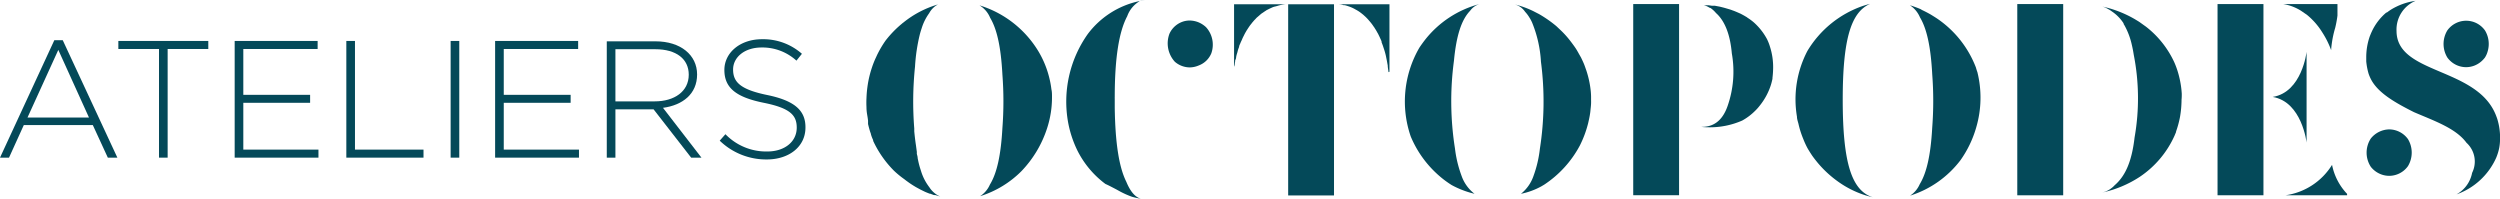
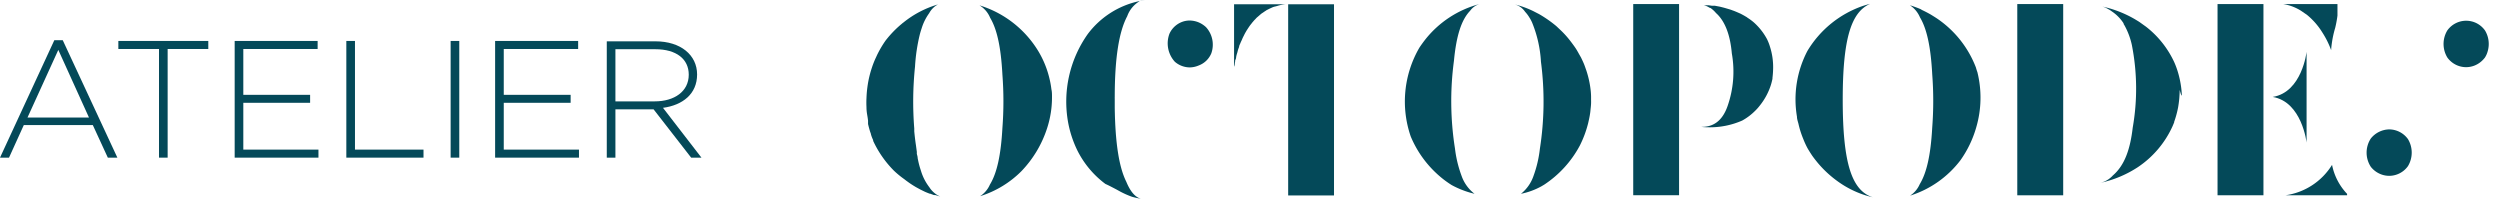
<svg xmlns="http://www.w3.org/2000/svg" id="Calque_1" data-name="Calque 1" viewBox="0 0 332.7 26.43">
  <defs>
    <style>.cls-1{fill:#044959;}</style>
  </defs>
  <path class="cls-1" d="M11.82,23.42H21l2,4.34h1.27L17,12.13H15.88L8.65,27.76h1.2Zm4.59-10,4.08,9H12.31Z" transform="translate(-8.65 -6.78)" />
  <polygon class="cls-1" points="21.16 20.98 22.31 20.98 22.31 6.52 27.72 6.52 27.72 5.45 15.75 5.45 15.75 6.52 21.16 6.52 21.16 20.98" />
  <polygon class="cls-1" points="42.38 19.91 32.38 19.91 32.38 13.68 41.27 13.68 41.27 12.62 32.38 12.62 32.38 6.52 42.27 6.52 42.27 5.45 31.23 5.45 31.23 20.98 42.38 20.98 42.38 19.91" />
  <polygon class="cls-1" points="56.36 19.91 47.24 19.91 47.24 5.45 46.09 5.45 46.09 20.98 56.36 20.98 56.36 19.91" />
  <rect class="cls-1" x="59.97" y="5.45" width="1.15" height="15.53" />
  <polygon class="cls-1" points="77.05 19.91 67.04 19.91 67.04 13.68 75.94 13.68 75.94 12.62 67.04 12.62 67.04 6.52 76.94 6.52 76.94 5.45 65.89 5.45 65.89 20.98 77.05 20.98 77.05 19.91" />
  <path class="cls-1" d="M90.55,21.33h5.08l5,6.43H102l-5.12-6.63c2.61-.35,4.54-1.84,4.54-4.44v0c0-2.59-2.19-4.41-5.54-4.41H89.4V27.76h1.15Zm0-8h5.3c2.82,0,4.46,1.31,4.46,3.39v0c0,2.24-1.93,3.55-4.52,3.55H90.55Z" transform="translate(-8.65 -6.78)" />
-   <path class="cls-1" d="M110.76,26.94a7.55,7.55,0,0,1-5.57-2.3l-.76.86A8.89,8.89,0,0,0,110.69,28c3,0,5.15-1.73,5.15-4.24V23.7c0-2.26-1.51-3.54-5.11-4.28s-4.52-1.75-4.52-3.39v0c0-1.62,1.51-2.93,3.79-2.93a6.72,6.72,0,0,1,4.64,1.75l.73-.91A7.77,7.77,0,0,0,110.05,12c-2.89,0-5,1.78-5,4.09v0c0,2.35,1.51,3.62,5.24,4.37,3.53.71,4.39,1.66,4.39,3.31v0C114.68,25.63,113.08,26.94,110.76,26.94Z" transform="translate(-8.65 -6.78)" />
  <path class="cls-1" d="M124.85,25.43l0,.1a13.93,13.93,0,0,0,2.8,4A12.56,12.56,0,0,0,129,30.63c.14.11.29.23.44.33.32.24.65.45,1,.66l.1.06.33.18.26.14.22.11.39.19.11.05.5.2.07,0,.52.19.18,0,.37.11.28.08a3.19,3.19,0,0,1-1.44-1.23,6.77,6.77,0,0,1-1.06-2l-.12-.38a10.19,10.19,0,0,1-.33-1.27,2,2,0,0,1-.05-.26c0-.18-.07-.36-.11-.55a2.51,2.51,0,0,0,0-.27l-.12-.89c-.09-.59-.16-1.2-.22-1.82,0-.13,0-.26,0-.39a45,45,0,0,1,.1-8.21,23.77,23.77,0,0,1,.63-4.26c.08-.31.17-.6.26-.87a6.78,6.78,0,0,1,1-2,2.81,2.81,0,0,1,1.17-1.16,13.17,13.17,0,0,0-4.61,2.41,1.56,1.56,0,0,0-.2.16,13.77,13.77,0,0,0-1.6,1.55c-.19.21-.36.43-.54.65l-.12.17a14.12,14.12,0,0,0-.94,1.59c-.08.16-.15.31-.22.47a11.69,11.69,0,0,0-.57,1.42,13.79,13.79,0,0,0-.55,2.26h0v0h0a15.27,15.27,0,0,0-.17,1.79h0a11.81,11.81,0,0,0,0,1.19h0q0,.49.09,1t.12.81c0,.09,0,.19,0,.28s0,.11,0,.16c.07.31.15.61.24.91a2.83,2.83,0,0,0,.11.31C124.6,24.87,124.72,25.15,124.85,25.43Z" transform="translate(-8.65 -6.78)" />
  <path class="cls-1" d="M155.76,31.26c.3.13.59.28.88.43s.62.32.92.49a11.44,11.44,0,0,0,1.75.79,8.85,8.85,0,0,0,1.16.25c-.77-.2-1.42-1-1.93-2.25-1-2-1.47-5.27-1.54-9.83,0-.29,0-.58,0-.88v-.38a.91.91,0,0,1,0-.17c0-5.28.58-8.74,1.66-10.77a3.8,3.8,0,0,1,1.65-2l-.09,0a11.56,11.56,0,0,0-6.81,4.37A15.57,15.57,0,0,0,150.8,23.1,14.53,14.53,0,0,0,152,26.75,12.53,12.53,0,0,0,155.76,31.26Z" transform="translate(-8.65 -6.78)" />
  <path class="cls-1" d="M160.33,6.89h0c.24,0,.47-.09.72-.12Z" transform="translate(-8.65 -6.78)" />
  <path class="cls-1" d="M168.18,15.49a2.91,2.91,0,0,0,1.67-1.61,3.45,3.45,0,0,0-.7-3.48,3.37,3.37,0,0,0-1-.65A3.3,3.3,0,0,0,167,9.51h0a3,3,0,0,0-.61.06h0a3,3,0,0,0-2.11,1.7A3.63,3.63,0,0,0,165,15a3.06,3.06,0,0,0,2,.75A3.11,3.11,0,0,0,168.18,15.49Z" transform="translate(-8.65 -6.78)" />
  <path class="cls-1" d="M148.34,17.35a12.81,12.81,0,0,0-1.48-3.71A13.94,13.94,0,0,0,139,7.49a3.47,3.47,0,0,1,1.42,1.66c.91,1.51,1.44,3.92,1.63,7.56a46.87,46.87,0,0,1,0,7.11c-.2,3.62-.73,6-1.66,7.52a3.52,3.52,0,0,1-1.31,1.55,13.39,13.39,0,0,0,5.5-3.33A14.82,14.82,0,0,0,148,23.84a13.27,13.27,0,0,0,.65-4.18c0-.34,0-.68-.08-1A11.41,11.41,0,0,0,148.34,17.35Z" transform="translate(-8.65 -6.78)" />
  <path class="cls-1" d="M180.08,32.79h6.1V7.35h-6.1V32.79Z" transform="translate(-8.65 -6.78)" />
  <path class="cls-1" d="M178.87,7.5a5.67,5.67,0,0,1,.84-.15h-6.83v10.1q0-.37,0-.78c0-.1,0-.21,0-.31s0-.33,0-.5,0-.22.05-.33.05-.33.08-.49,0-.23.07-.34.07-.34.11-.5.06-.23.1-.35.08-.32.13-.48l.13-.36c0-.15.1-.31.16-.46s.1-.24.16-.36.12-.29.19-.43l.18-.36c.07-.14.14-.27.22-.4l.06-.11.18-.28.2-.3c.09-.13.19-.26.29-.38a2.65,2.65,0,0,1,.21-.26,3.7,3.7,0,0,1,.33-.36,2.39,2.39,0,0,1,.22-.23l.36-.31c.09-.07.17-.15.26-.21l.37-.25.3-.2.37-.18.37-.17a1.93,1.93,0,0,1,.34-.11C178.57,7.6,178.71,7.54,178.87,7.5Z" transform="translate(-8.65 -6.78)" />
  <path class="cls-1" d="M212.72,30.22a5.19,5.19,0,0,1-1.66,2.35,9.45,9.45,0,0,0,2.73-1l.37-.22a14.28,14.28,0,0,0,4.74-5.21A14.33,14.33,0,0,0,220,23.18c.08-.35.16-.7.22-1.05s.07-.45.09-.67.07-.6.08-.9,0-.33,0-.49,0-.28,0-.42a9.07,9.07,0,0,0-.06-.91,12.88,12.88,0,0,0-.57-2.58c-.09-.25-.17-.49-.26-.73s-.29-.67-.45-1l-.24-.42c-.12-.21-.23-.42-.36-.63s-.25-.38-.38-.56-.41-.56-.63-.83-.41-.49-.63-.72l0,0c-.16-.17-.32-.33-.49-.49l-.55-.52a15.93,15.93,0,0,0-1.33-1c-.33-.22-.66-.43-1-.62l-.74-.38a12.27,12.27,0,0,0-2.54-.91,2.41,2.41,0,0,1,1.45,1,4.41,4.41,0,0,1,.54.71,4.71,4.71,0,0,1,.4.74A16.12,16.12,0,0,1,213.72,15a40.63,40.63,0,0,1-.14,11.56A15.55,15.55,0,0,1,212.72,30.22Z" transform="translate(-8.65 -6.78)" />
-   <path class="cls-1" d="M193.56,16.28V7.35h-6.83q.38,0,.72.12l.16,0c.23.06.45.13.67.21h0a4.91,4.91,0,0,1,.62.28l.12.07a5,5,0,0,1,.58.35l0,0c.17.12.33.25.49.38l.12.11c.16.14.31.29.46.45l.08.09.36.43.12.15.36.52a1.4,1.4,0,0,0,.1.16c.09.14.17.28.25.43l.11.19c.09.19.19.38.27.57l.09.19.1.24s0,.07,0,.11c.1.26.2.52.28.79a1.21,1.21,0,0,1,.05.14,9.41,9.41,0,0,1,.25.91l.06.3q.07.32.12.63l.06.32c0,.3.08.59.1.88C193.53,16.39,193.55,16.34,193.56,16.28Z" transform="translate(-8.65 -6.78)" />
  <path class="cls-1" d="M204.88,32.57a5.12,5.12,0,0,1-1.71-2.35,15.67,15.67,0,0,1-.89-3.66,40.39,40.39,0,0,1-.14-11.68c.32-3.37,1-5.47,2.15-6.66a2.38,2.38,0,0,1,1.29-.91,13.64,13.64,0,0,0-7.31,4.8q-.37.48-.72,1a14.26,14.26,0,0,0-1.16,11.83,14.14,14.14,0,0,0,3.85,5.29,12.92,12.92,0,0,0,1.6,1.18A12.24,12.24,0,0,0,204.88,32.57Z" transform="translate(-8.65 -6.78)" />
  <path class="cls-1" d="M243.87,12.13a1.39,1.39,0,0,0-.06-.13v0a8.15,8.15,0,0,0-1.74-2.22,6.93,6.93,0,0,0-.85-.63A1,1,0,0,0,241,9c-.23-.14-.47-.27-.72-.4l-.41-.18c-.19-.08-.37-.16-.57-.23s-.34-.13-.52-.18-.53-.16-.8-.23l-.44-.11-.69-.13-.14,0-.26,0h0l-.41-.06-.19,0-.31,0h-.28l.13,0a2.47,2.47,0,0,1,.36.11,3.47,3.47,0,0,1,.46.25l.07,0a3.91,3.91,0,0,1,.59.51l.15.17c1.12,1,1.87,2.74,2.1,5.36a13.84,13.84,0,0,1-.56,7c-.54,1.56-1.54,2.78-3.39,2.78H235a8.35,8.35,0,0,0,1,.06,10.69,10.69,0,0,0,4.51-.9,7.63,7.63,0,0,0,1.75-1.33,6.35,6.35,0,0,0,.6-.68,8.55,8.55,0,0,0,1.45-2.69,8.33,8.33,0,0,0,.22-.86l0-.11a12.18,12.18,0,0,0,.09-1.39,8.87,8.87,0,0,0-.43-2.79A6.15,6.15,0,0,0,243.87,12.13Z" transform="translate(-8.65 -6.78)" />
  <path class="cls-1" d="M234.72,7.34l.56,0h0Z" transform="translate(-8.65 -6.78)" />
  <polygon class="cls-1" points="221.58 0.54 219.93 0.54 218.36 0.54 217.35 0.54 217.35 1.22 217.35 1.64 217.35 2.57 217.35 3.14 217.35 3.86 217.35 4.34 217.35 5.43 217.35 5.85 217.35 7.18 217.35 7.68 217.35 8.73 217.35 9.7 217.35 10.15 217.35 11.3 217.35 11.73 217.35 12.21 217.35 12.31 217.35 15.63 217.35 20.04 217.35 20.53 217.35 20.89 217.35 22.55 217.35 25.98 223.45 25.98 223.45 8.49 223.45 7.35 223.45 6.85 223.45 5.99 223.45 5.34 223.45 4.2 223.45 2.03 223.45 0.78 223.45 0.54 222.37 0.54 221.58 0.54" />
  <path class="cls-1" d="M253.88,20.05c0-8.09,1.11-11.65,3.65-12.76-.32.08-.63.17-.94.27a13.88,13.88,0,0,0-7.41,6l0,0a13.88,13.88,0,0,0-1.39,8.75c0,.32.12.63.2.95a11.72,11.72,0,0,0,.32,1.16c.1.3.21.59.33.88a10.93,10.93,0,0,0,.58,1.25c.16.27.33.54.5.8s.34.48.51.7l.25.31a14.34,14.34,0,0,0,2.7,2.53,12.91,12.91,0,0,0,3.72,1.88q.5.15,1,.27C255.1,32.17,253.88,28.55,253.88,20.05Z" transform="translate(-8.65 -6.78)" />
  <path class="cls-1" d="M271.6,15.75a13.86,13.86,0,0,0-5.13-6.48c-.3-.2-.61-.39-.92-.58l-.18-.1c-.31-.17-.62-.33-.94-.48L264.25,8c-.25-.11-.51-.21-.77-.3l-.33-.12-.33-.1a3.58,3.58,0,0,1,1.34,1.61c.91,1.51,1.44,3.93,1.63,7.57a46.74,46.74,0,0,1,0,7.1c-.2,3.62-.73,6-1.66,7.53a3.48,3.48,0,0,1-1.29,1.53,13.53,13.53,0,0,0,6.71-4.72,14.4,14.4,0,0,0,2.1-4.38,14.07,14.07,0,0,0,.15-7.34C271.73,16.19,271.67,16,271.6,15.75Z" transform="translate(-8.65 -6.78)" />
  <path class="cls-1" d="M262.11,7.3c.24.06.48.14.71.21h0Z" transform="translate(-8.65 -6.78)" />
  <path class="cls-1" d="M277.11,7.32V32.77h6.11V7.32h-6.11Z" transform="translate(-8.65 -6.78)" />
  <path class="cls-1" d="M315.61,25.75V13.68s-.6,5.37-4.51,6C315,20.34,315.61,25.75,315.61,25.75Z" transform="translate(-8.65 -6.78)" />
  <path class="cls-1" d="M303.76,7.32V32.77h6.11V7.32h-6.11Z" transform="translate(-8.65 -6.78)" />
  <path class="cls-1" d="M312.78,32.77H321v-.19A7.79,7.79,0,0,1,319,28.72,8.72,8.72,0,0,1,312.78,32.77Z" transform="translate(-8.65 -6.78)" />
  <path class="cls-1" d="M312.49,7.32a6.3,6.3,0,0,1,2.39.9l.19.13.29.2.28.19a9.34,9.34,0,0,1,2.06,2.35,11.63,11.63,0,0,1,1.18,2.37,8,8,0,0,1,.08-.84,13.55,13.55,0,0,1,.46-2.14,15.07,15.07,0,0,0,.3-1.63V7.32h-7.23Z" transform="translate(-8.65 -6.78)" />
-   <path class="cls-1" d="M299,19.27a12.46,12.46,0,0,0-.36-2.33,11.24,11.24,0,0,0-.64-1.88,12.77,12.77,0,0,0-3.79-4.75l-.17-.12-.67-.48-.19-.12-.43-.26a15.08,15.08,0,0,0-3.62-1.51l-.71-.17a3.47,3.47,0,0,1,.84.37l.12.07a2.61,2.61,0,0,1,.3.2,5.48,5.48,0,0,1,1.58,1.6s0,0,0,.08a3.79,3.79,0,0,1,.2.34,9.59,9.59,0,0,1,.9,2.47c.1.41.18.84.25,1.29a30,30,0,0,1,.11,11c-.33,2.85-1.07,5-2.64,6.35a3.24,3.24,0,0,1-1.74,1,14.81,14.81,0,0,0,5.06-2.1,13,13,0,0,0,4.64-5.49c.06-.15.13-.3.19-.46s0,0,0-.06a13.15,13.15,0,0,0,.53-1.94,13.58,13.58,0,0,0,.21-2.34h0C299,19.78,299,19.53,299,19.27Z" transform="translate(-8.65 -6.78)" />
-   <path class="cls-1" d="M341,22.65c-.05-.17-.12-.34-.18-.5-2.52-6.49-13.24-5.42-13.24-11.26a4.14,4.14,0,0,1,2.54-4,8.47,8.47,0,0,0-3.34,1.21c-.17.11-.33.23-.49.35l-.07,0A7.33,7.33,0,0,0,324.28,11h0c-.1.21-.18.42-.27.64a8.48,8.48,0,0,0-.46,2.78v.12c0,.14,0,.27,0,.41a8.66,8.66,0,0,0,.31,1.63h0a5.47,5.47,0,0,0,.41.92c1,1.75,3.24,3,5.62,4.2,2.71,1.17,5.58,2.14,7,4.08a3.37,3.37,0,0,1,.75,4,4.18,4.18,0,0,1-2.08,2.87,9.1,9.1,0,0,0,5.28-4.87,6.92,6.92,0,0,0,.41-1.34,7.1,7.1,0,0,0,.11-1.22A8.43,8.43,0,0,0,341,22.65Z" transform="translate(-8.65 -6.78)" />
+   <path class="cls-1" d="M299,19.27a12.46,12.46,0,0,0-.36-2.33,11.24,11.24,0,0,0-.64-1.88,12.77,12.77,0,0,0-3.79-4.75l-.17-.12-.67-.48-.19-.12-.43-.26a15.08,15.08,0,0,0-3.62-1.51l-.71-.17a3.47,3.47,0,0,1,.84.37l.12.07a2.61,2.61,0,0,1,.3.2,5.48,5.48,0,0,1,1.58,1.6s0,0,0,.08a3.79,3.79,0,0,1,.2.34,9.59,9.59,0,0,1,.9,2.47a30,30,0,0,1,.11,11c-.33,2.85-1.07,5-2.64,6.35a3.24,3.24,0,0,1-1.74,1,14.81,14.81,0,0,0,5.06-2.1,13,13,0,0,0,4.64-5.49c.06-.15.13-.3.19-.46s0,0,0-.06a13.15,13.15,0,0,0,.53-1.94,13.58,13.58,0,0,0,.21-2.34h0C299,19.78,299,19.53,299,19.27Z" transform="translate(-8.65 -6.78)" />
  <path class="cls-1" d="M326.59,24a3.21,3.21,0,0,0-2.43,1.21,3.44,3.44,0,0,0,0,3.77,3.15,3.15,0,0,0,1.57,1.07,3.09,3.09,0,0,0,.86.13h0a3.08,3.08,0,0,0,2.51-1.29,3.48,3.48,0,0,0,0-3.6A3.1,3.1,0,0,0,326.59,24Z" transform="translate(-8.65 -6.78)" />
  <path class="cls-1" d="M336.85,15.72a3.08,3.08,0,0,0,1.92-.69,3.3,3.3,0,0,0,.58-.6,3,3,0,0,0,.36-.82,3.46,3.46,0,0,0-.36-2.78,3.07,3.07,0,0,0-2.5-1.29h0a3.08,3.08,0,0,0-2.51,1.29,3.48,3.48,0,0,0,0,3.6A3.08,3.08,0,0,0,336.85,15.72Z" transform="translate(-8.65 -6.78)" />
</svg>